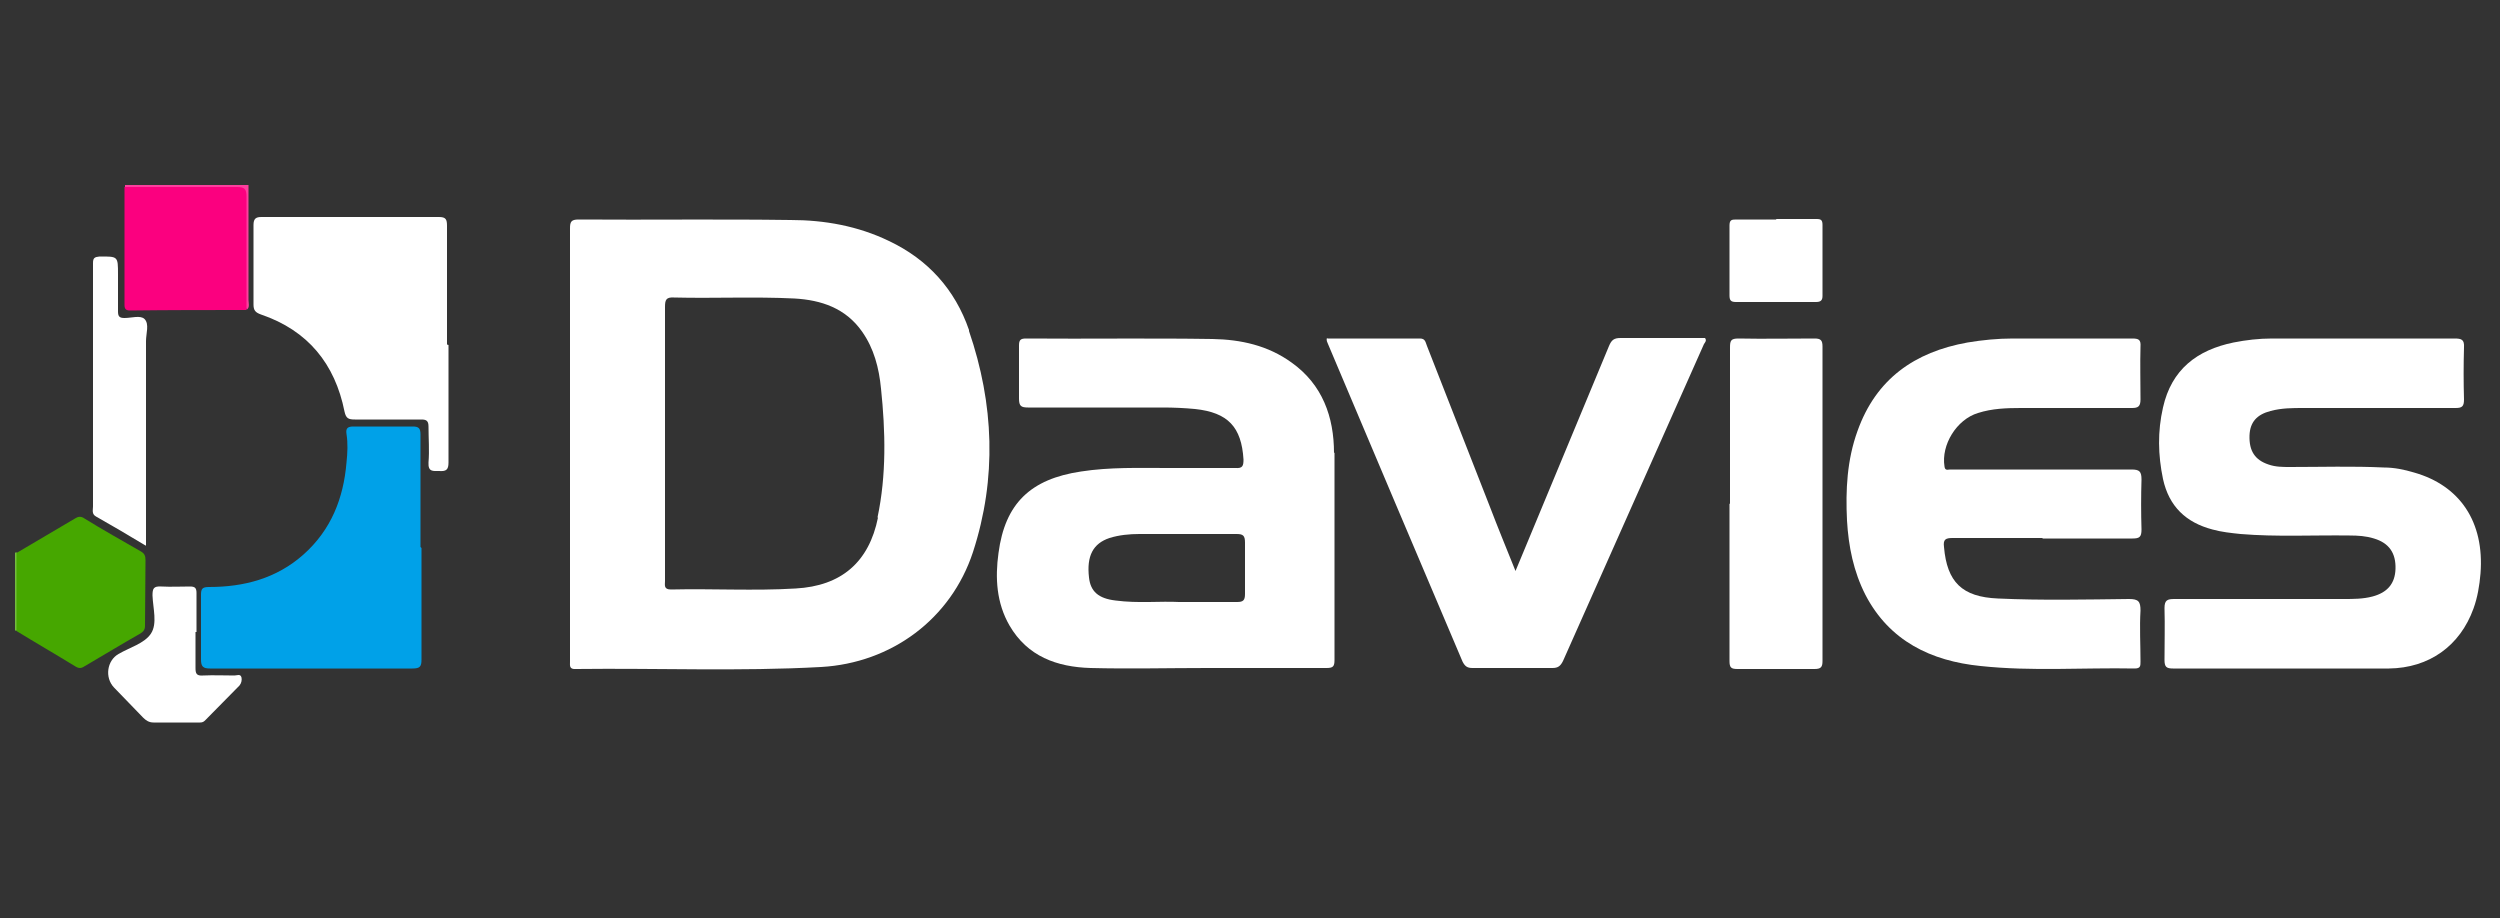
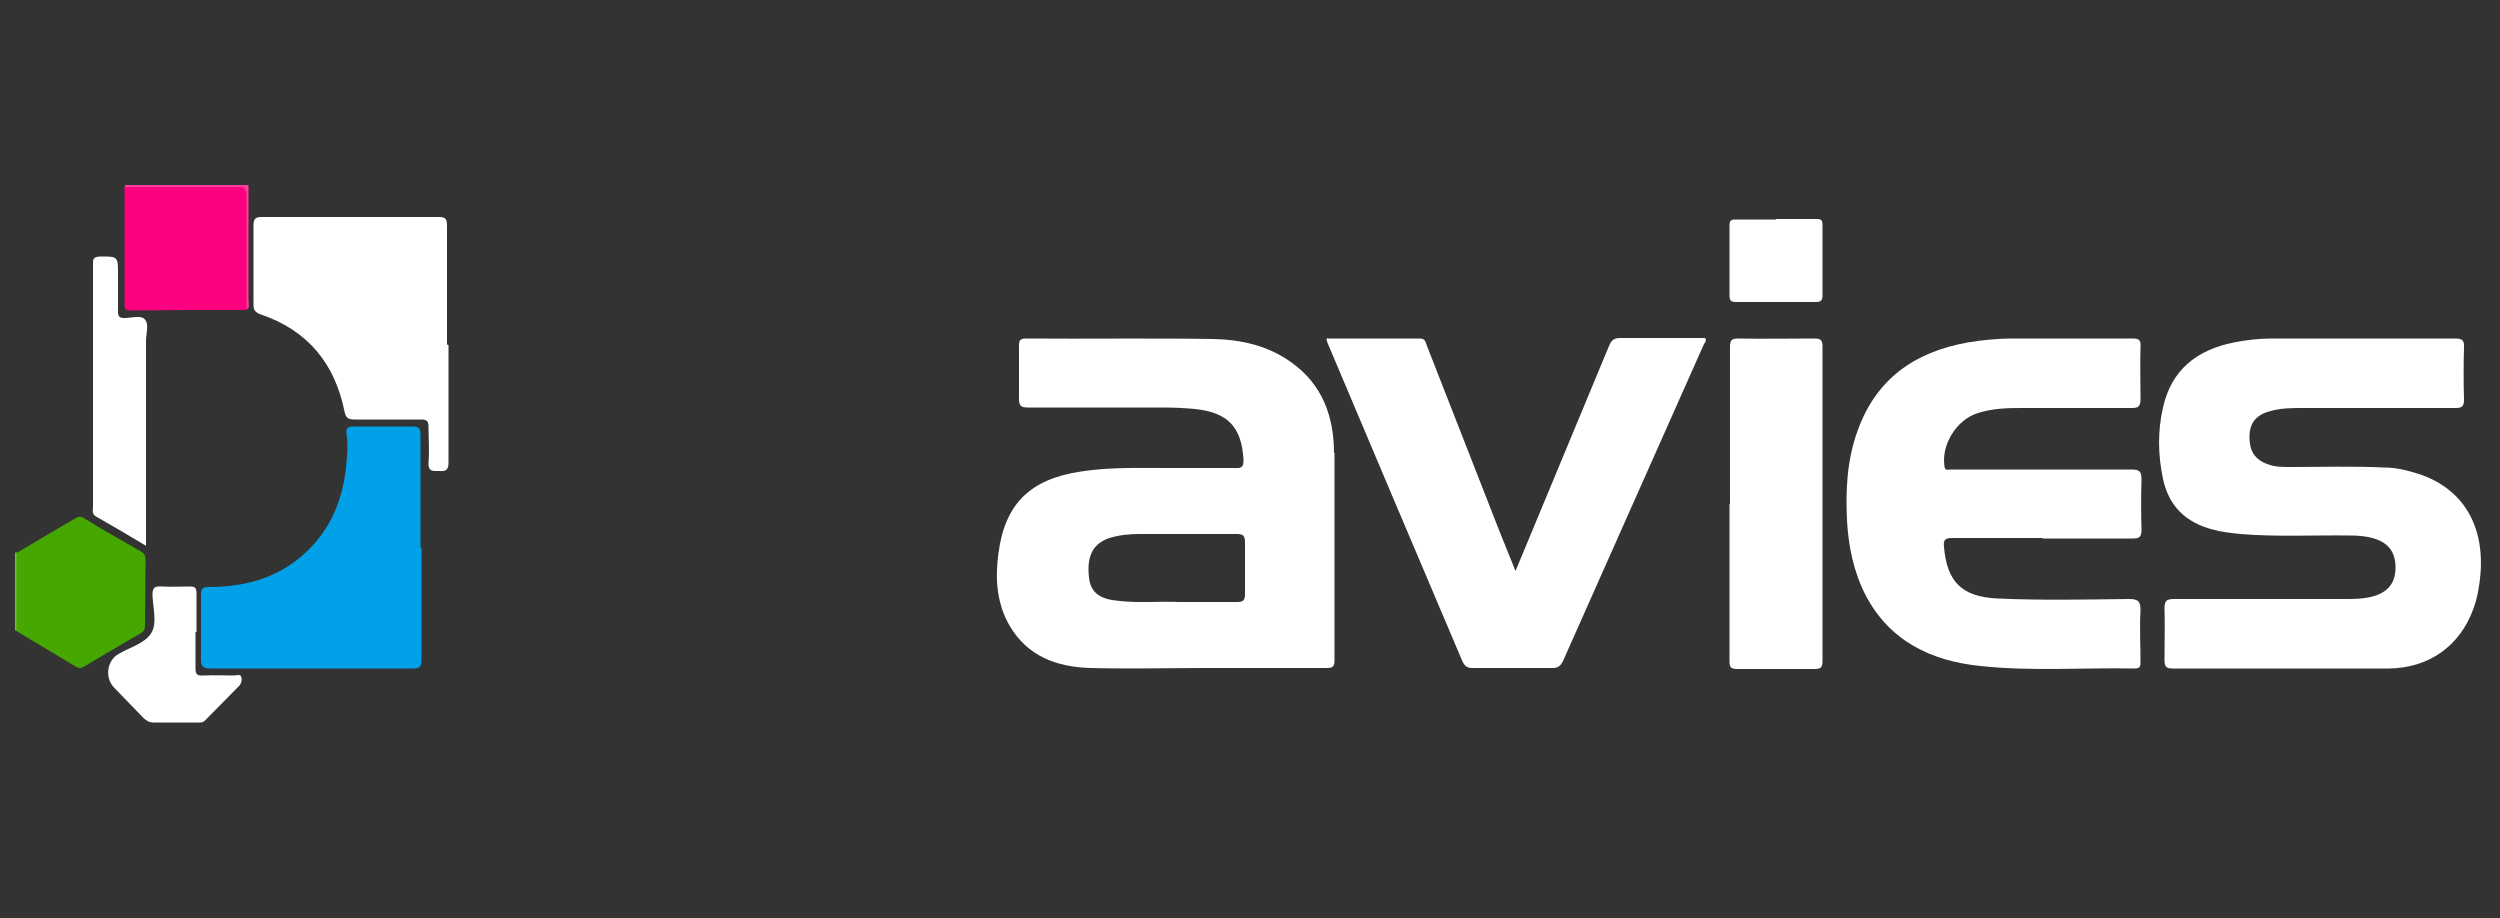
<svg xmlns="http://www.w3.org/2000/svg" id="Layer_1" version="1.1" viewBox="0 0 500 183.7">
  <rect x="0" y="0" width="500" height="183.7" fill="#333333" stroke="none" />
  <defs>
    <style>
      .st0 {
        fill: #46a700;
      }

      .st1 {
        fill: #fc3f9e;
      }

      .st2 {
        fill: #fff;
      }

      .st3 {
        fill: #74bc3f;
      }

      .st4 {
        fill: #00a1e8;
      }

      .st5 {
        fill: #fb007f;
      }
    </style>
  </defs>
  <g id="ZuqHbC.tif">
    <g>
      <path class="st1" d="M25,37.4c0-.1,0-.3,0-.4h24.7c0,7.7,0,15.3,0,23,0,.6.3,1.4-.3,1.9-.8-.8-.6-1.9-.6-2.9,0-6.2,0-12.4,0-18.5,0-2.4-.1-2.5-2.6-2.5-6.1,0-12.1,0-18.2,0-1,0-2,.1-2.9-.6Z" />
      <path class="st3" d="M3,110.5h.4c.6.6.6,1.4.6,2.2,0,3.8,0,7.5,0,11.3,0,.7,0,1.5-.6,2.1h-.2s-.2,0-.2,0v-15.5Z" />
-       <path class="st2" d="M193.8,66c-2.8-8.1-8.2-14.1-16-17.8-6.2-3-12.9-4.2-19.7-4.2-14.1-.2-28.3,0-42.4-.1-1.5,0-1.7.5-1.7,1.8,0,14.4,0,28.8,0,43.2v14.8c0,9.5,0,19.1,0,28.6,0,.8-.2,1.6,1.2,1.5,16.3-.2,32.7.5,49-.4,14.1-.8,26-9.6,30.4-23,4.8-14.8,4.2-29.6-.8-44.2ZM175.6,103.5c-1.8,8.9-7.3,13.7-16.5,14.2-8.3.5-16.6,0-24.9.2-1.5,0-1.2-.9-1.2-1.7,0-9.2,0-18.4,0-27.7s0-18.1,0-27.1c0-1.4.2-2,1.8-1.9,8,.2,16.1-.2,24.1.2,5.3.3,10.2,1.9,13.5,6.6,2.4,3.4,3.4,7.3,3.8,11.4.9,8.6,1.1,17.3-.7,25.8Z" />
      <path class="st2" d="M266.8,90.6c0-7.2-2.3-13.7-8.5-18.1-4.7-3.4-10.1-4.6-15.8-4.7-12.4-.2-24.8,0-37.3-.1-1.1,0-1.4.3-1.4,1.4,0,3.5,0,7.1,0,10.6,0,1.5.4,1.8,1.8,1.8,9,0,18,0,27,0,2.1,0,4.3.1,6.4.3,6.6.7,9.3,3.6,9.7,10.1,0,1.3-.2,1.8-1.6,1.7-4.5,0-9,0-13.5,0-5.8,0-11.6-.2-17.4.7-10.1,1.5-15.2,6.4-16.5,16.3-.7,5-.4,10,2.2,14.5,3.6,6.2,9.5,8.3,16.2,8.5,7.8.2,15.6,0,23.4,0,0,0,0,0,0,0,7.9,0,15.8,0,23.8,0,1.3,0,1.6-.3,1.6-1.6,0-13.8,0-27.7,0-41.5ZM249,118.8c0,1.3-.4,1.6-1.6,1.6-3.6,0-7.2,0-11.6,0-3.7-.2-8.2.3-12.7-.3-3.4-.4-5-1.8-5.3-4.6-.5-4.3.8-6.8,4.1-7.9,1.9-.6,4-.8,6-.8,6.5,0,12.9,0,19.4,0,1.3,0,1.7.3,1.7,1.7,0,3.5,0,6.9,0,10.4Z" />
      <path class="st2" d="M456.6,133.7c-7.4,0-14.7,0-22,0-1.3,0-1.7-.3-1.7-1.7,0-3.5.1-6.9,0-10.4,0-1.6.6-1.8,2-1.8,11.3,0,22.6,0,33.8,0,2,0,3.9,0,5.8-.5,3-.8,4.5-2.6,4.6-5.5.1-3.2-1.3-5.2-4.3-6.1-1.6-.5-3.2-.6-4.9-.6-7.3-.1-14.6.3-21.8-.3-1.9-.2-3.8-.4-5.6-.9-5.3-1.4-8.7-4.6-9.9-10.1-1-4.8-1.1-9.5,0-14.3,1.7-7.6,6.8-11.5,14.1-13,2.5-.5,5.1-.8,7.7-.8,12.2,0,24.3,0,36.5,0,1.4,0,2,.2,1.9,1.8-.1,3.5-.1,6.9,0,10.4,0,1.4-.4,1.7-1.7,1.7-10.1,0-20.3,0-30.4,0-2.2,0-4.4,0-6.6.6-2.7.7-4.1,2.2-4.2,4.9-.1,3.1,1.1,4.9,3.8,5.8,1.4.5,2.9.5,4.3.5,6.3,0,12.5-.2,18.8.1,2,0,4,.4,6,1,9.2,2.6,14.1,9.9,13.3,20.2-.2,2.4-.6,4.8-1.4,7-2.7,7.5-8.9,11.9-16.9,12-7,0-14.1,0-21.1,0Z" />
      <path class="st2" d="M408.4,107.6c-6,0-11.9,0-17.9,0-1.4,0-1.9.3-1.7,1.8.6,7,3.6,10,10.8,10.3,8.7.4,17.5.2,26.2.1,1.9,0,2.3.5,2.3,2.3-.2,3.4,0,6.8,0,10.2,0,.9,0,1.4-1.2,1.4-10.3-.2-20.5.6-30.8-.5-9.9-1-18.2-5-23-14.2-2.4-4.7-3.4-9.7-3.7-14.9-.3-6.1,0-12.1,2.1-17.9,3.7-10.4,11.4-15.8,22-17.7,3-.5,6-.8,9.1-.8,7.9,0,15.8,0,23.8,0,1.3,0,1.8.2,1.7,1.6-.1,3.5,0,7.1,0,10.6,0,1.4-.5,1.7-1.7,1.7-7.4,0-14.8,0-22.2,0-2.9,0-5.8.1-8.6,1-4.3,1.3-7.4,6.4-6.7,10.7.1.9.7.6,1.1.6,1.7,0,3.4,0,5.1,0,10.4,0,20.8,0,31.2,0,1.6,0,2,.4,2,2-.1,3.3-.1,6.7,0,10,0,1.5-.4,1.8-1.8,1.8-6,0-11.9,0-17.9,0Z" />
      <path class="st2" d="M265.5,67.7c6.1,0,12.3,0,18.5,0,1.1,0,1.1.8,1.4,1.5,4.2,10.7,8.4,21.5,12.6,32.2,1.6,4.2,3.3,8.3,5.1,12.8.4-1,.7-1.7,1-2.4,5.9-14.2,11.8-28.4,17.7-42.6.5-1.2,1-1.6,2.3-1.6,5.6,0,11.3,0,16.9,0,.4.5,0,.9-.2,1.2-9.4,21.1-18.8,42.3-28.2,63.4-.5,1-1,1.4-2.1,1.4-5.3,0-10.6,0-16,0-1,0-1.5-.3-2-1.3-9-21.2-18-42.4-26.9-63.5-.1-.3-.4-.7-.2-1.2Z" />
      <path class="st4" d="M84.3,109.6c0,7.4,0,14.9,0,22.3,0,1.4-.3,1.8-1.8,1.8-13.5,0-27,0-40.5,0-1.4,0-1.8-.4-1.8-1.8,0-4.3,0-8.6,0-12.9,0-1.2.2-1.6,1.6-1.6,7,0,13.5-1.7,18.9-6.5,5.5-4.9,8-11.2,8.6-18.4.2-1.9.3-3.8,0-5.7-.2-1.2.3-1.5,1.4-1.5,3.9,0,7.9,0,11.8,0,1.2,0,1.6.3,1.6,1.6,0,7.5,0,15,0,22.5Z" />
      <path class="st2" d="M89.7,69c0,7.8,0,15.7,0,23.5,0,1.5-.5,1.8-1.9,1.7-1.2,0-2.2.2-2.1-1.7.2-2.4,0-4.8,0-7.2,0-1.1-.4-1.4-1.4-1.4-4.4,0-8.9,0-13.3,0-1.3,0-1.8-.2-2.1-1.6-1.9-9.5-7.3-16.2-16.7-19.4-1.1-.4-1.5-.8-1.5-2,0-5.3,0-10.6,0-15.9,0-1.3.5-1.6,1.6-1.6,11.8,0,23.7,0,35.5,0,1.4,0,1.6.5,1.6,1.8,0,7.9,0,15.8,0,23.7Z" />
      <path class="st2" d="M346,100.7c0-10.4,0-20.8,0-31.2,0-1.4.2-1.8,1.7-1.8,5.1.1,10.1,0,15.2,0,1.2,0,1.6.3,1.6,1.6,0,21,0,41.9,0,62.9,0,1.2-.3,1.6-1.6,1.6-5.1,0-10.3,0-15.4,0-1.3,0-1.6-.3-1.6-1.6,0-10.5,0-21,0-31.4Z" />
-       <path class="st5" d="M25,37.4c7.5,0,14.9,0,22.4,0,1.5,0,1.9.4,1.9,1.9,0,7.6,0,15.1,0,22.7-7.8,0-15.5,0-23.3.1-.8,0-1.1-.3-1.1-1.1,0-7.9,0-15.7,0-23.6Z" />
+       <path class="st5" d="M25,37.4c7.5,0,14.9,0,22.4,0,1.5,0,1.9.4,1.9,1.9,0,7.6,0,15.1,0,22.7-7.8,0-15.5,0-23.3.1-.8,0-1.1-.3-1.1-1.1,0-7.9,0-15.7,0-23.6" />
      <path class="st0" d="M3.3,126.1c0-5.2,0-10.4,0-15.5,3.9-2.3,7.8-4.6,11.7-6.9.6-.4,1.2-.5,1.9,0,3.7,2.3,7.5,4.4,11.3,6.6.7.4.9.9.9,1.7,0,4.4-.1,8.8-.1,13.2,0,.8-.4,1.2-1.1,1.6-3.7,2.1-7.3,4.3-10.9,6.4-.6.4-1.1.6-1.9.1-3.9-2.4-7.9-4.7-11.8-7.1Z" />
      <path class="st2" d="M29.1,109.1c-3.5-2.1-6.7-4-9.9-5.8-.9-.5-.6-1.3-.6-2,0-13.3,0-26.5,0-39.8,0-3,0-5.9,0-8.9,0-1,.3-1.2,1.3-1.3,3.7,0,3.7-.1,3.7,3.6,0,2.5,0,4.9,0,7.4,0,1,.3,1.3,1.3,1.3,1.4,0,3.2-.6,4,.2,1,1,.3,2.9.3,4.4,0,13.5,0,27,0,40.9Z" />
      <path class="st2" d="M39.1,126.4c0,2.4,0,4.8,0,7.2,0,1.1.2,1.6,1.5,1.5,2.1-.1,4.2,0,6.3,0,.5,0,1.2-.4,1.4.4.1.5,0,1.1-.4,1.6-2.3,2.3-4.6,4.7-6.9,7-.5.5-1,.4-1.6.4-2.9,0-5.8,0-8.7,0-.9,0-1.5-.4-2.1-1-1.9-2-3.9-4-5.8-6-1.9-2-1.4-5.4.9-6.7,2.2-1.3,5.2-2.1,6.5-4.1,1.3-2,.4-5,.3-7.6,0-1.4.2-1.9,1.8-1.8,1.9.1,3.8,0,5.7,0,1,0,1.3.3,1.3,1.3,0,2.6,0,5.2,0,7.8Z" />
      <path class="st2" d="M355.3,43.8c2.7,0,5.3,0,8,0,.9,0,1.2.2,1.2,1.2,0,4.7,0,9.5,0,14.2,0,.9-.4,1.2-1.3,1.2-5.3,0-10.6,0-16,0-1,0-1.3-.3-1.3-1.3,0-4.7,0-9.3,0-14,0-1.1.4-1.2,1.3-1.2,2.7,0,5.3,0,8,0Z" />
    </g>
  </g>
</svg>